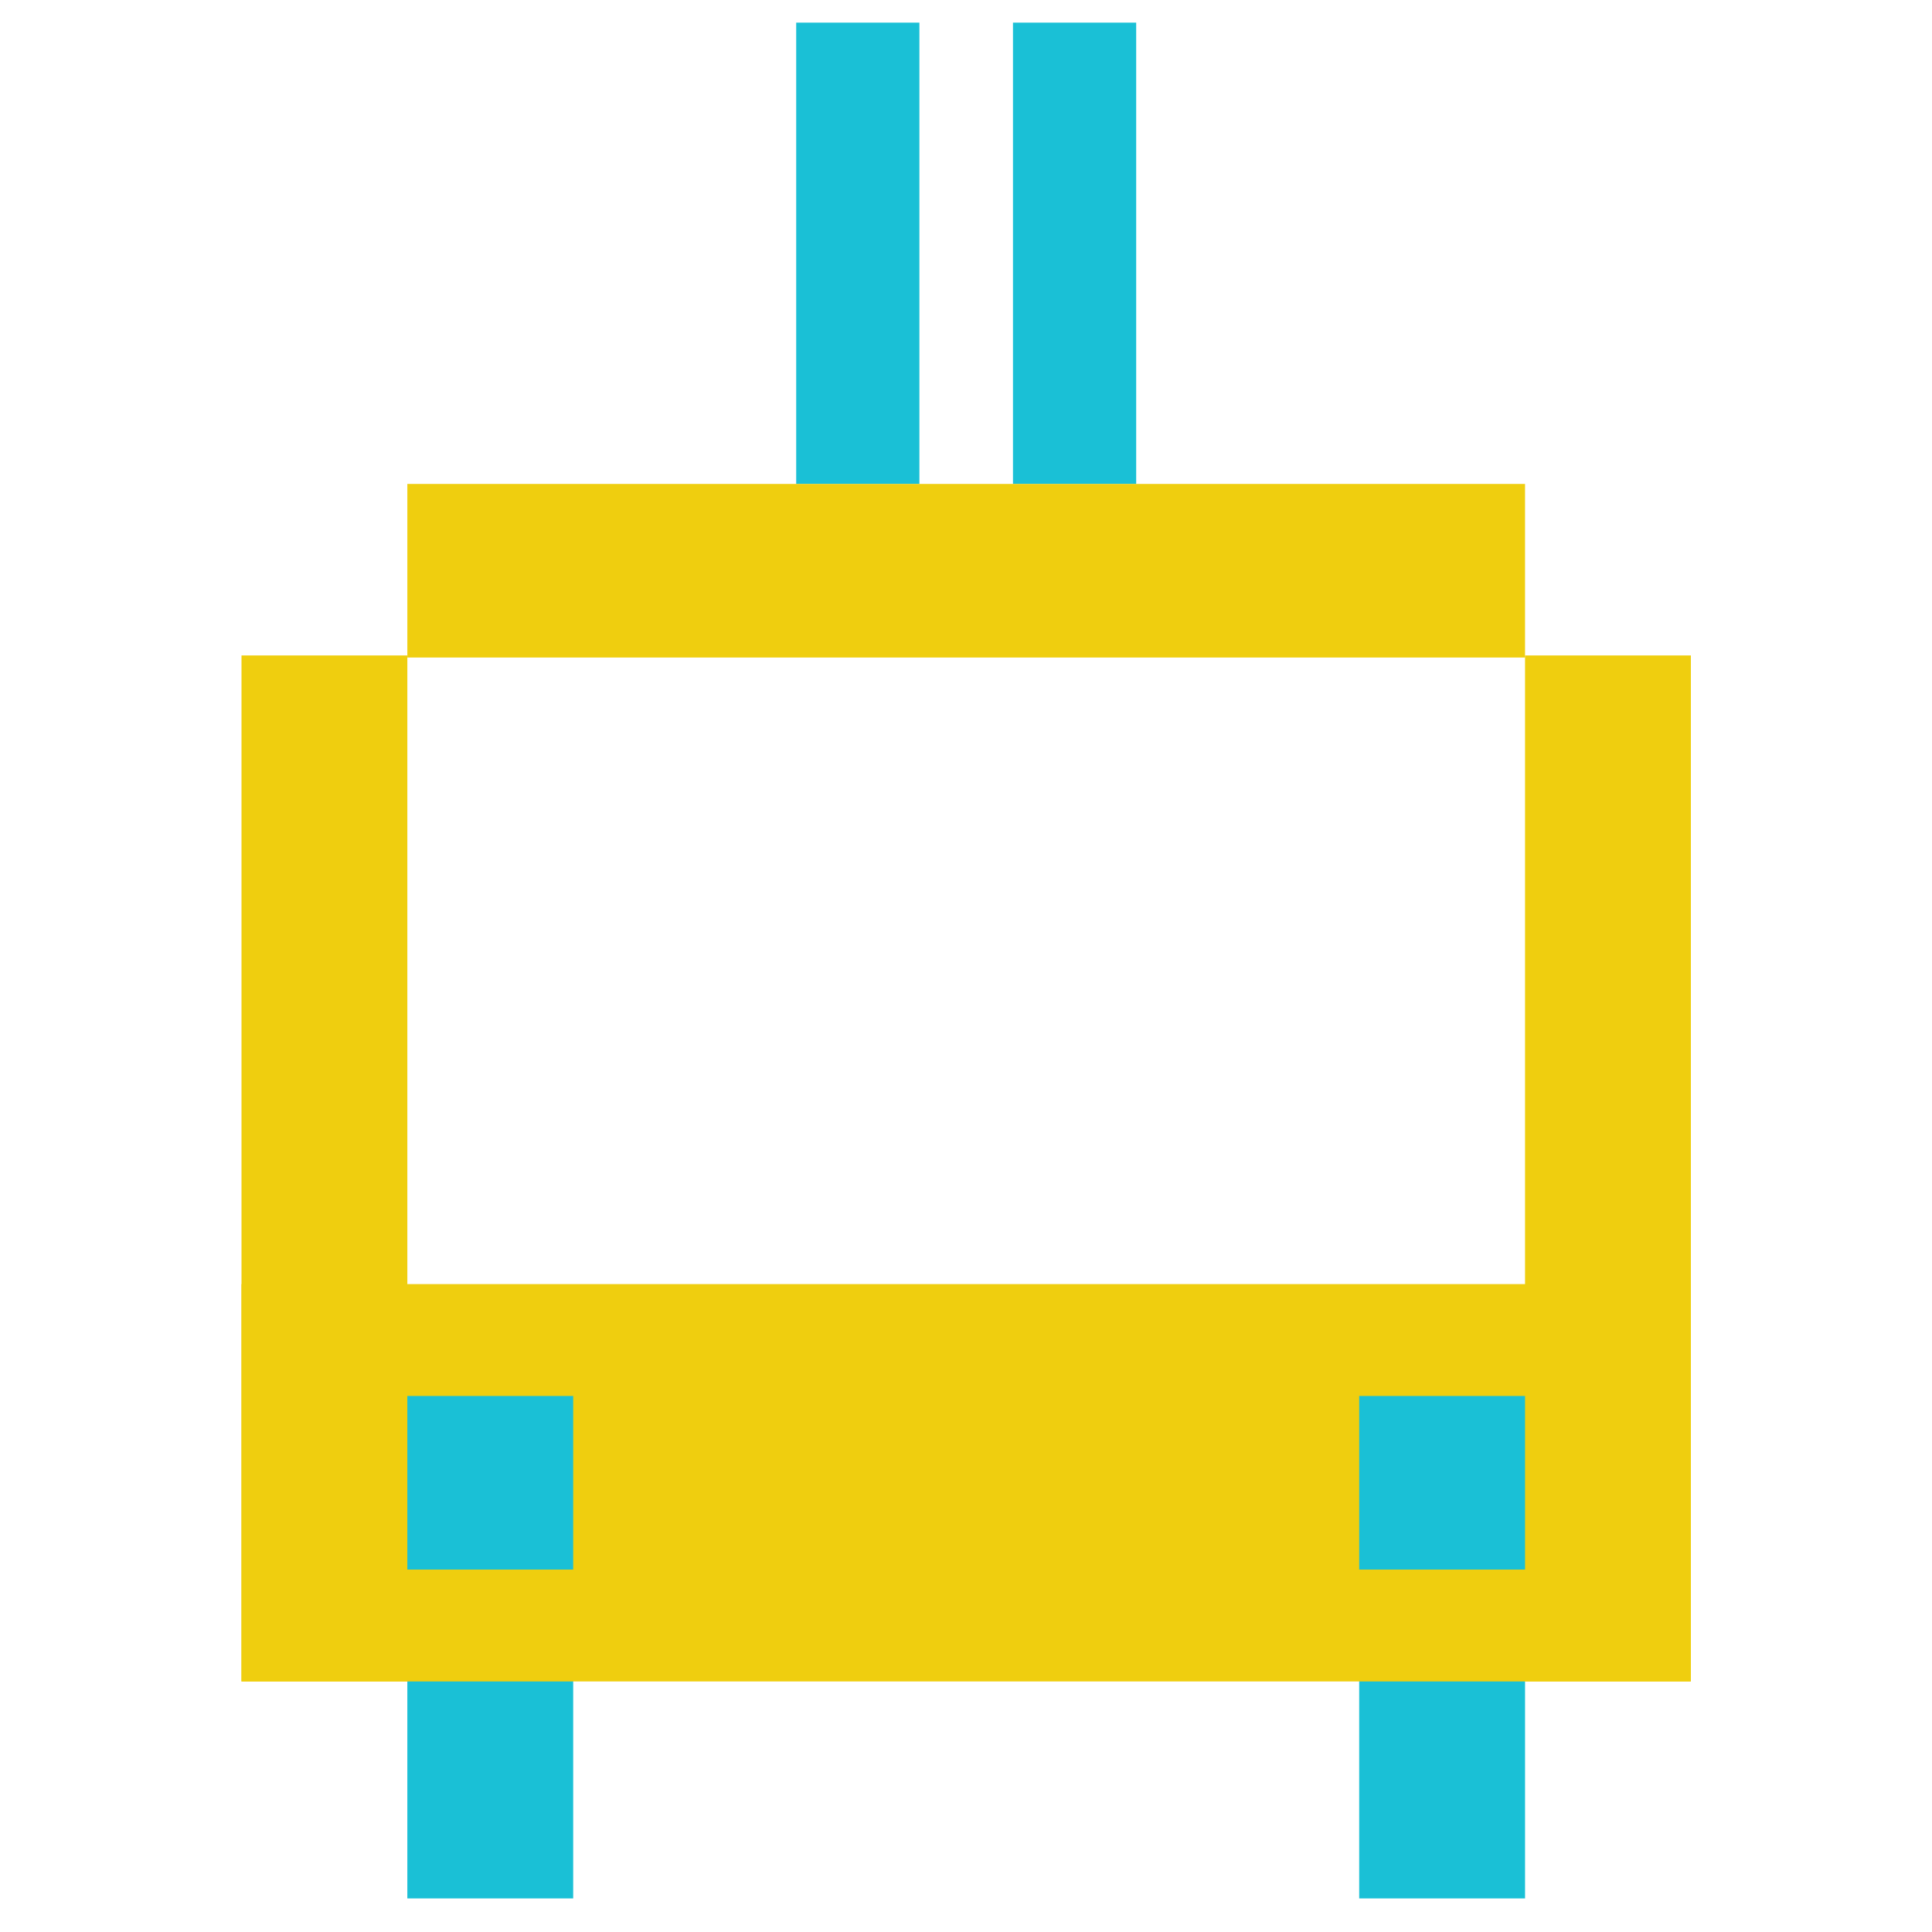
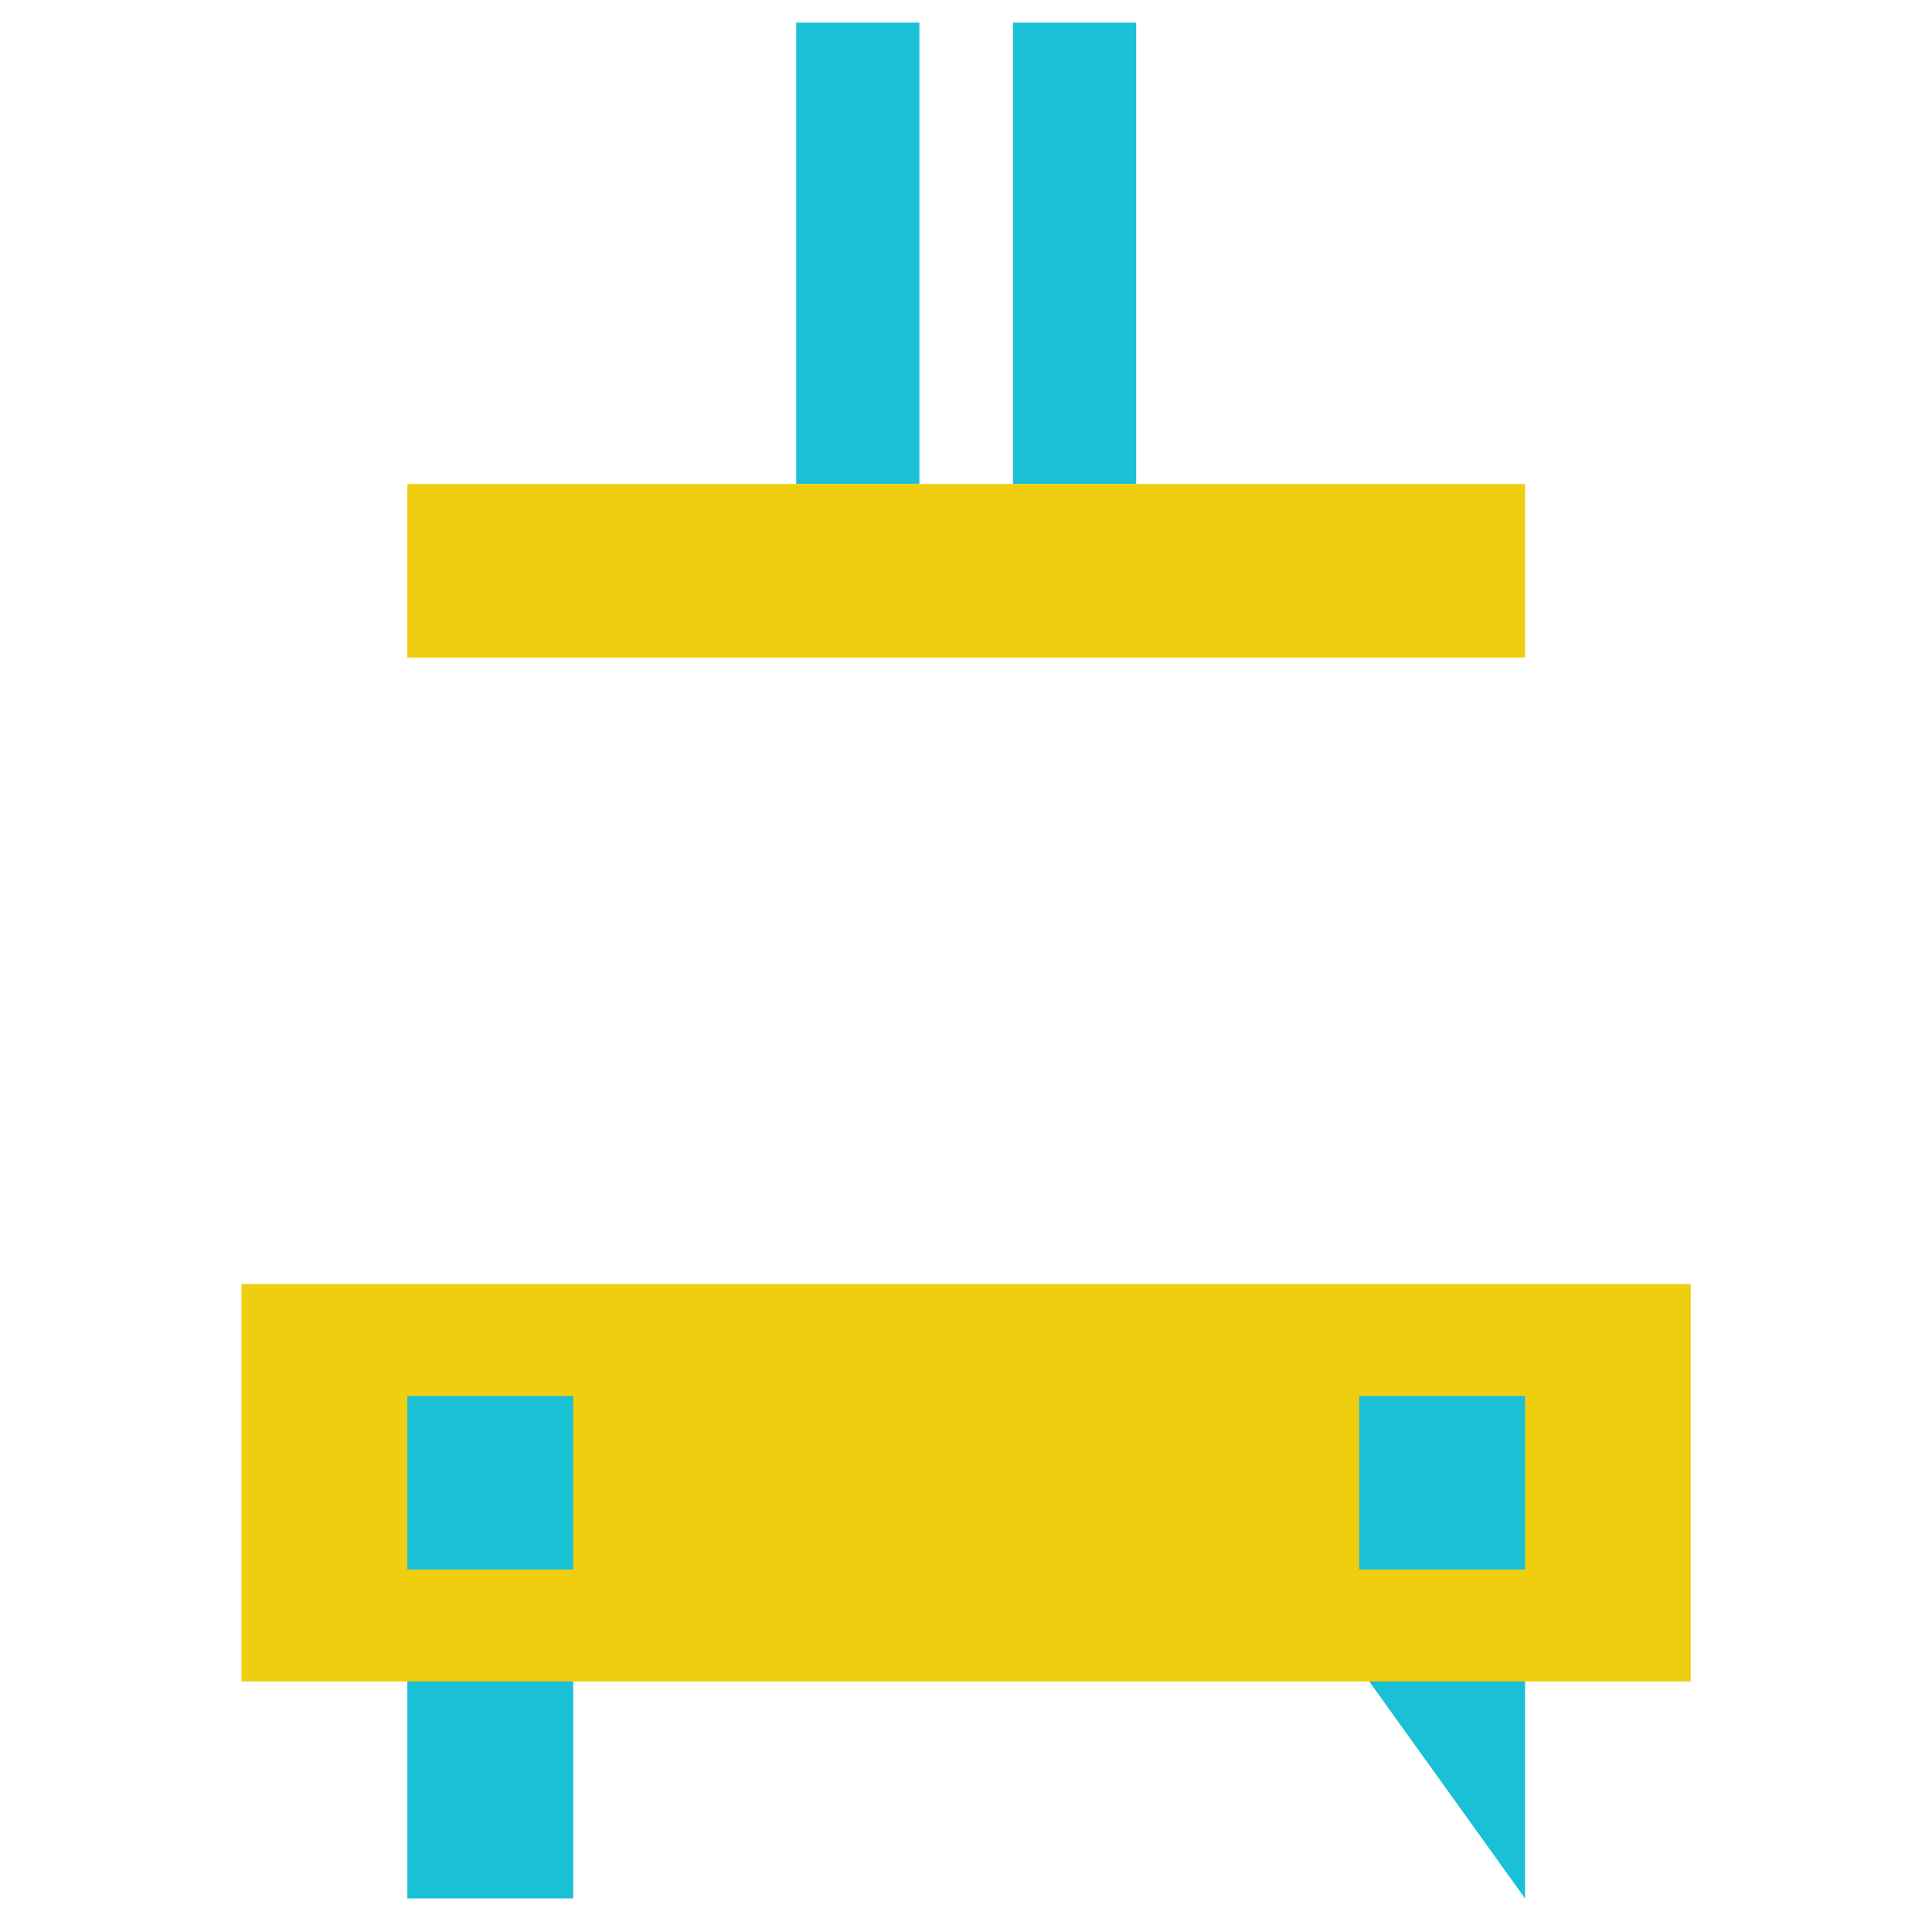
<svg xmlns="http://www.w3.org/2000/svg" width="800px" height="800px" viewBox="0 0 1024 1024" class="icon" version="1.1">
-   <path d="M215.9 883.8h87.9v122.4h-87.9zM422 12h65.3v244.5H422zM536.9 12h65.3v244.5h-65.3zM720.4 883.8h87.9v122.4h-87.9z" fill="#1AC0D6" />
+   <path d="M215.9 883.8h87.9v122.4h-87.9zM422 12h65.3v244.5H422zM536.9 12h65.3v244.5h-65.3zM720.4 883.8h87.9v122.4z" fill="#1AC0D6" />
  <path d="M215.9 256.5h592.4v92H215.9zM128 680.6h768.1v210.6H128z" fill="#EFCE0F" />
-   <path d="M128 347.4h87.9v543.8H128zM808.3 347.4h87.9v543.8h-87.9z" fill="#EFCE0F" />
  <path d="M215.9 739.9h87.9v92h-87.9zM720.4 739.9h87.9v92h-87.9z" fill="#1AC0D6" />
</svg>